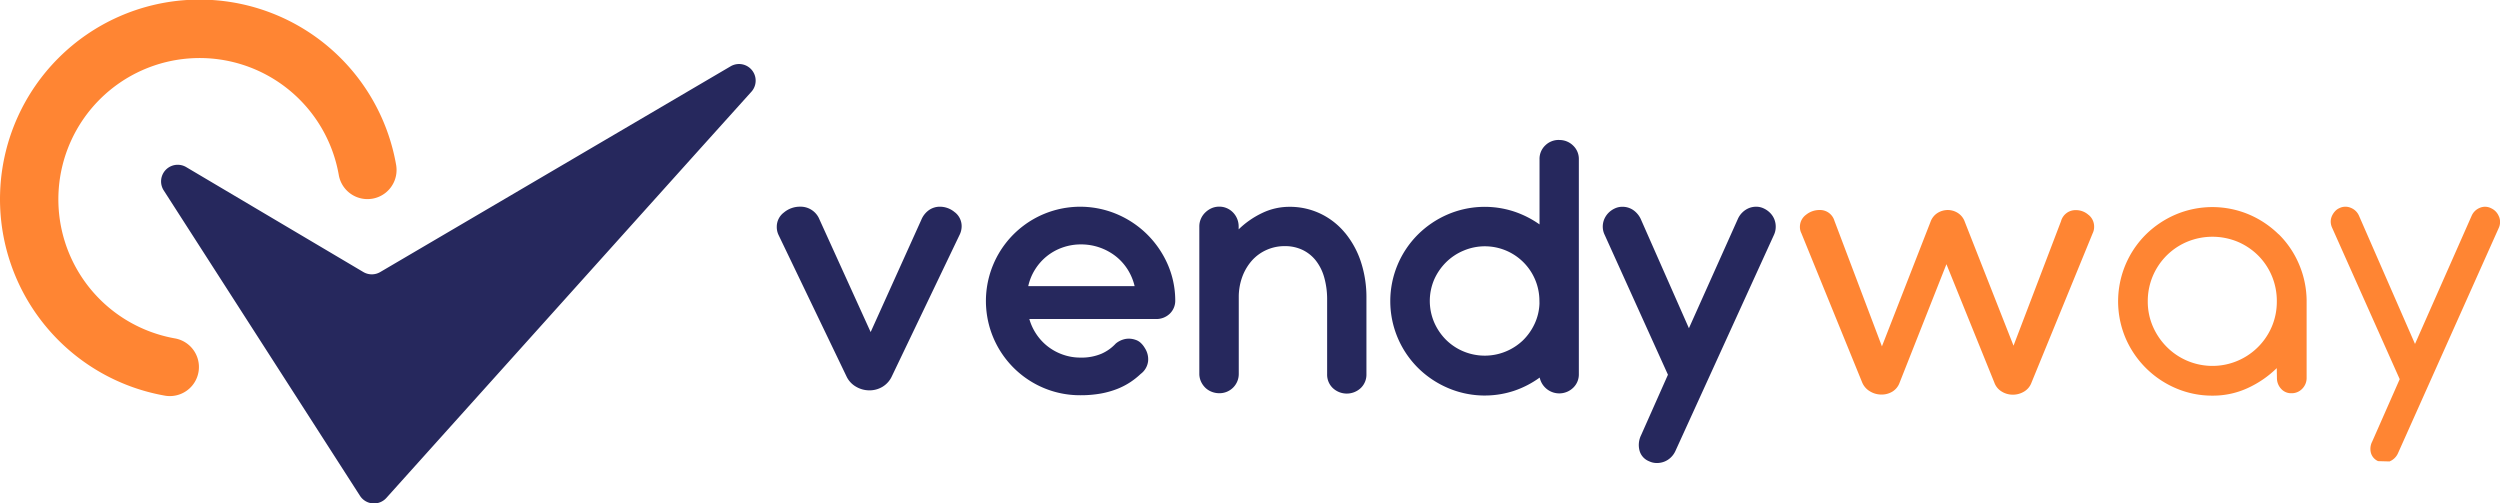
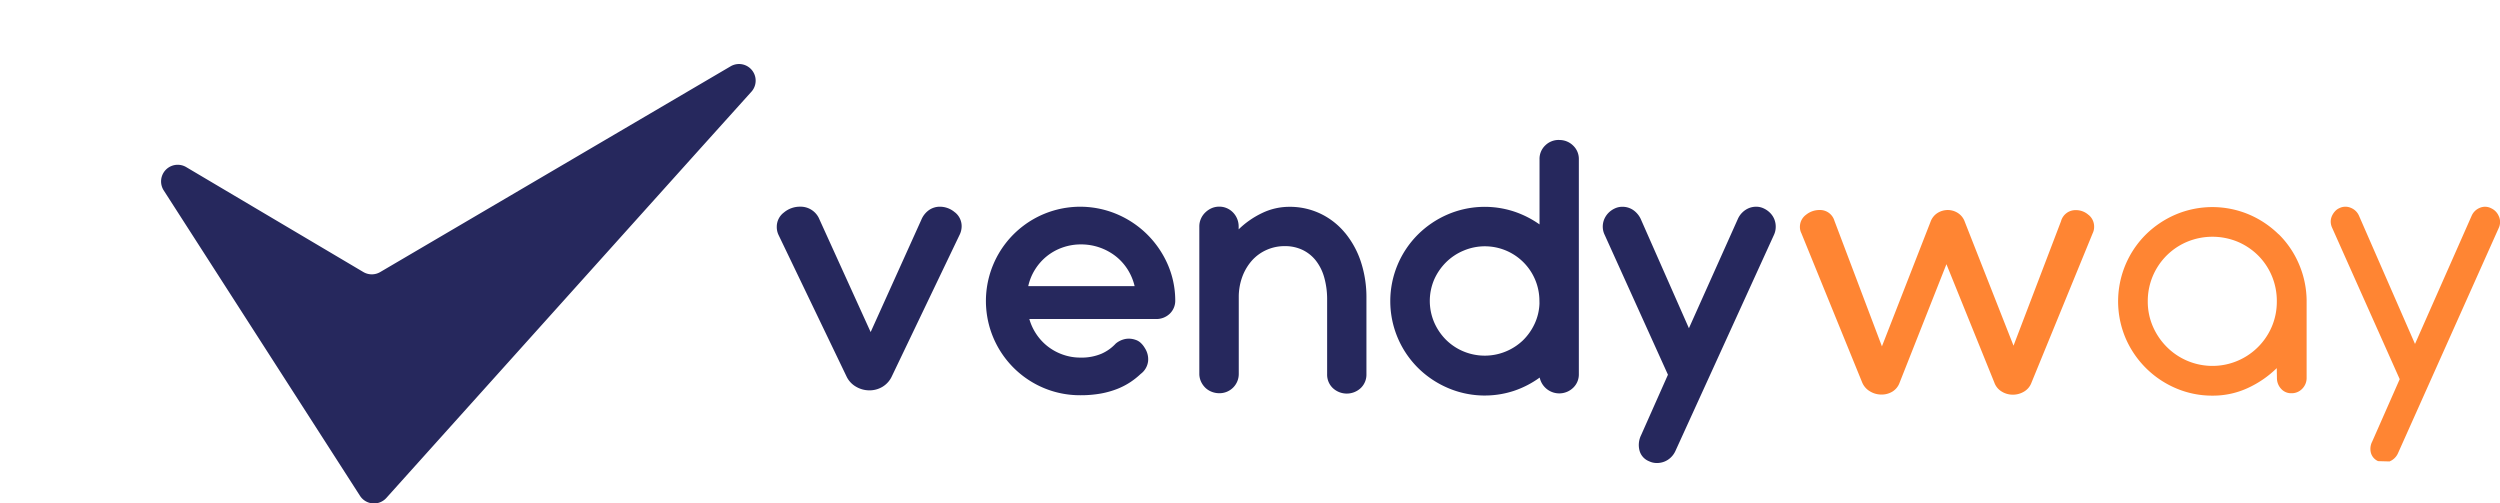
<svg xmlns="http://www.w3.org/2000/svg" id="vendyway_logo_-_2" data-name="vendyway logo - 2" width="183.36" height="36.925" viewBox="0 0 183.36 36.925">
  <defs>
    <style>
      .cls-1 {
        fill: #ff8533;
      }

      .cls-2 {
        fill: #26285d;
      }
    </style>
  </defs>
  <g id="vendy_blue" data-name="vendy blue">
    <g id="Circle" transform="translate(0 0)">
-       <path id="Path_287" data-name="Path 287" class="cls-1" d="M29.063,12.15A14.635,14.635,0,1,0,12.13,29.025a2.132,2.132,0,0,0,.732-4.2A10.361,10.361,0,1,1,24.854,12.87a2.135,2.135,0,0,0,4.208-.72Z" transform="translate(0 0)" />
-     </g>
+       </g>
    <g id="Vendy" transform="translate(11.803 4.683)">
      <path id="Path_288" data-name="Path 288" class="cls-2" d="M116.586,29.855l-25.7,15.09a1.218,1.218,0,0,1-1.239,0l-13-7.7A1.22,1.22,0,0,0,75,38.95L89.4,61.357a1.22,1.22,0,0,0,1.933.158l22.918-25.509,3.857-4.284A1.219,1.219,0,0,0,116.586,29.855Zm30.526,12.308a7.08,7.08,0,0,0-2.2-1.464,6.916,6.916,0,1,0-5.375,12.745,6.852,6.852,0,0,0,2.7.537,8.428,8.428,0,0,0,1.494-.123,6.492,6.492,0,0,0,1.212-.341,5.261,5.261,0,0,0,.964-.5,5.628,5.628,0,0,0,.754-.6,1.357,1.357,0,0,0,.544-.947,1.51,1.51,0,0,0-.24-.947,1.621,1.621,0,0,0-.29-.369,1.008,1.008,0,0,0-.406-.24,1.463,1.463,0,0,0-.7-.065,1.578,1.578,0,0,0-.738.341,3.139,3.139,0,0,1-1.045.746,3.751,3.751,0,0,1-1.553.284,3.809,3.809,0,0,1-1.262-.211,3.893,3.893,0,0,1-1.1-.587,3.839,3.839,0,0,1-.849-.9,3.9,3.9,0,0,1-.529-1.131h9.267A1.42,1.42,0,0,0,148.794,48a1.319,1.319,0,0,0,.4-.994,6.628,6.628,0,0,0-.573-2.668,7.117,7.117,0,0,0-1.507-2.173Zm-8.7,3.817a3.884,3.884,0,0,1,.494-1.212,3.936,3.936,0,0,1,.855-.972,3.891,3.891,0,0,1,1.153-.645,4.024,4.024,0,0,1,1.371-.232,4.115,4.115,0,0,1,2.545.869,3.885,3.885,0,0,1,.871.966,4.025,4.025,0,0,1,.514,1.226Zm23.231-3.91a5.294,5.294,0,0,0-1.786-1.4,5.207,5.207,0,0,0-2.31-.508,4.576,4.576,0,0,0-1.974.453,6.4,6.4,0,0,0-1.728,1.2v-.205a1.466,1.466,0,0,0-.407-1.027,1.4,1.4,0,0,0-.45-.316,1.351,1.351,0,0,0-.565-.117,1.382,1.382,0,0,0-.566.115,1.6,1.6,0,0,0-.464.316,1.442,1.442,0,0,0-.316.456,1.384,1.384,0,0,0-.117.566V52.4a1.379,1.379,0,0,0,.117.566,1.536,1.536,0,0,0,.316.458,1.4,1.4,0,0,0,.465.3,1.5,1.5,0,0,0,.559.109,1.412,1.412,0,0,0,1.436-1.434v-5.6a4.275,4.275,0,0,1,.252-1.486,3.748,3.748,0,0,1,.7-1.195,3.156,3.156,0,0,1,1.073-.789,3.222,3.222,0,0,1,1.349-.284,2.967,2.967,0,0,1,1.3.276,2.76,2.76,0,0,1,.972.775,3.538,3.538,0,0,1,.609,1.2,5.861,5.861,0,0,1,.226,1.578v5.565a1.357,1.357,0,0,0,.415,1.015,1.5,1.5,0,0,0,2.051,0,1.363,1.363,0,0,0,.417-1.016v-5.58a8.363,8.363,0,0,0-.413-2.683,6.566,6.566,0,0,0-1.163-2.111Zm15.705-6.812a1.4,1.4,0,0,0-1.023.407,1.36,1.36,0,0,0-.413,1.015v4.773a7.137,7.137,0,0,0-1.871-.947,6.905,6.905,0,0,0-4.83.2A7.047,7.047,0,0,0,167,42.188a6.905,6.905,0,0,0,0,9.788,7.052,7.052,0,0,0,2.209,1.48,6.856,6.856,0,0,0,4.836.2,6.99,6.99,0,0,0,1.879-.972,1.468,1.468,0,0,0,2.451.754,1.351,1.351,0,0,0,.421-1.016V36.684a1.351,1.351,0,0,0-.421-1.015,1.42,1.42,0,0,0-1.034-.407ZM175.908,47.25a3.834,3.834,0,0,1-.357,1.494,4.13,4.13,0,0,1-.862,1.218,4.06,4.06,0,0,1-4.366.8,4.015,4.015,0,0,1-1.277-.855,4.143,4.143,0,0,1-.863-1.277,4,4,0,0,1,0-3.128,4.164,4.164,0,0,1,.863-1.262,4.019,4.019,0,0,1,1.277-.857,4,4,0,0,1,5.578,3.528ZM193.143,41.1a1.42,1.42,0,0,0-.3-.473,1.615,1.615,0,0,0-.473-.341,1.27,1.27,0,0,0-.559-.131,1.428,1.428,0,0,0-.537.1,1.518,1.518,0,0,0-.464.3,1.54,1.54,0,0,0-.341.473l-3.6,8.038-3.539-8.024a1.628,1.628,0,0,0-.341-.473,1.4,1.4,0,0,0-1.011-.41,1.3,1.3,0,0,0-.559.129,1.594,1.594,0,0,0-.473.341,1.5,1.5,0,0,0-.3.473,1.409,1.409,0,0,0-.095.552,1.366,1.366,0,0,0,.139.565l4.641,10.257-1.972,4.44a1.622,1.622,0,0,0-.115,1.117,1.166,1.166,0,0,0,.7.789,1.31,1.31,0,0,0,.565.131,1.5,1.5,0,0,0,.551-.1,1.453,1.453,0,0,0,.473-.3,1.521,1.521,0,0,0,.341-.473l7.224-15.843a1.39,1.39,0,0,0,.137-.565,1.443,1.443,0,0,0-.088-.559Zm-60.111-.533a1.685,1.685,0,0,0-1.1-.413,1.39,1.39,0,0,0-.789.24,1.636,1.636,0,0,0-.574.723l-3.715,8.232L123.1,41.088a1.49,1.49,0,0,0-1.42-.936,1.824,1.824,0,0,0-1.19.428,1.3,1.3,0,0,0-.521,1.041,1.348,1.348,0,0,0,.134.615l4.971,10.345a1.717,1.717,0,0,0,.708.775,1.932,1.932,0,0,0,.975.267,1.841,1.841,0,0,0,.975-.267,1.752,1.752,0,0,0,.682-.775l4.956-10.348a1.436,1.436,0,0,0,.158-.642A1.292,1.292,0,0,0,133.032,40.563Z" transform="translate(-74.8 -29.676)" />
    </g>
    <g id="Way" transform="translate(132.008 15.162)">
      <path id="Path_289" data-name="Path 289" class="cls-1" d="M857.743,96.689a1.367,1.367,0,0,0-.918-.352,1.1,1.1,0,0,0-1.1.811l-3.484,9.132L848.669,97.2a1.251,1.251,0,0,0-.513-.655,1.373,1.373,0,0,0-.729-.216,1.42,1.42,0,0,0-.759.216,1.262,1.262,0,0,0-.514.649l-3.565,9.135-3.484-9.212a1.1,1.1,0,0,0-1.1-.789,1.558,1.558,0,0,0-.986.352,1.089,1.089,0,0,0-.445.891,1,1,0,0,0,.107.459l4.458,10.942a1.368,1.368,0,0,0,.581.661,1.6,1.6,0,0,0,.824.23,1.513,1.513,0,0,0,.821-.221,1.276,1.276,0,0,0,.525-.661l3.43-8.679,3.513,8.679a1.262,1.262,0,0,0,.54.661,1.537,1.537,0,0,0,.811.23,1.578,1.578,0,0,0,.836-.23,1.262,1.262,0,0,0,.541-.661l4.483-10.942a1.064,1.064,0,0,0,.109-.486,1.1,1.1,0,0,0-.406-.866Zm13.94,1.42a7.024,7.024,0,0,0-2.182-1.456,6.905,6.905,0,0,0-5.352,0,7.075,7.075,0,0,0-2.209,1.479,6.92,6.92,0,0,0-1.483,7.587,7,7,0,0,0,3.692,3.681,6.725,6.725,0,0,0,2.683.543,6.083,6.083,0,0,0,2.583-.555,7.515,7.515,0,0,0,2.132-1.463l.014.721a1.146,1.146,0,0,0,.3.789.974.974,0,0,0,.761.331,1.062,1.062,0,0,0,.8-.335,1.114,1.114,0,0,0,.316-.8v-5.695a6.944,6.944,0,0,0-.573-2.667,6.831,6.831,0,0,0-1.477-2.167Zm-.488,6.747a4.73,4.73,0,0,1-7.729,1.5,4.873,4.873,0,0,1-1.01-1.5,4.575,4.575,0,0,1-.369-1.83,4.711,4.711,0,0,1,2.883-4.366,4.848,4.848,0,0,1,3.719,0,4.765,4.765,0,0,1,1.5,1.01,4.666,4.666,0,0,1,1,1.5,4.734,4.734,0,0,1,.363,1.853A4.655,4.655,0,0,1,871.195,104.856Zm16.648-8.048a1.1,1.1,0,0,0-.573-.609.969.969,0,0,0-.835-.028,1.1,1.1,0,0,0-.6.595l-4.148,9.386-4.1-9.386a1.1,1.1,0,0,0-.6-.595,1,1,0,0,0-.835.014.947.947,0,0,0-.347.254,1.3,1.3,0,0,0-.226.363,1.016,1.016,0,0,0-.073.413,1.105,1.105,0,0,0,.112.436l4.947,11.084-2.017,4.576a1.16,1.16,0,0,0-.095.827.931.931,0,0,0,.53.609l.833.022a1.147,1.147,0,0,0,.617-.589l7.393-16.529a1.045,1.045,0,0,0,.022-.843Z" transform="translate(-836.569 -96.087)" />
    </g>
  </g>
</svg>